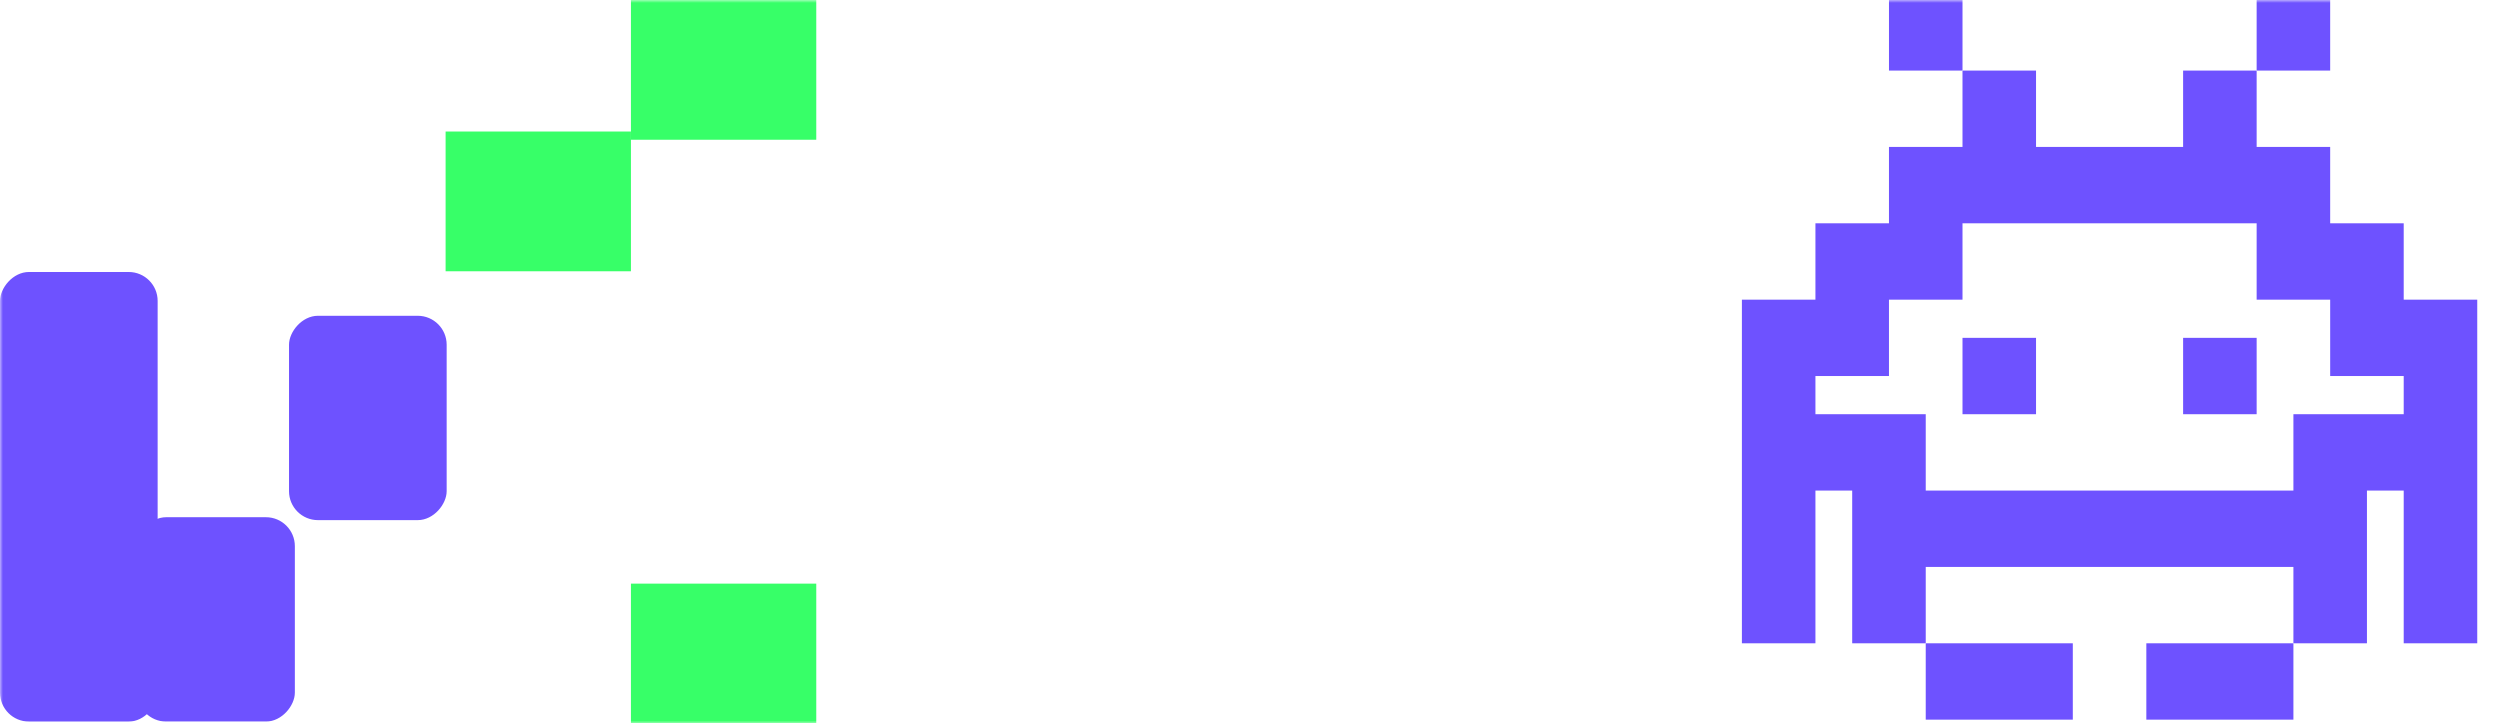
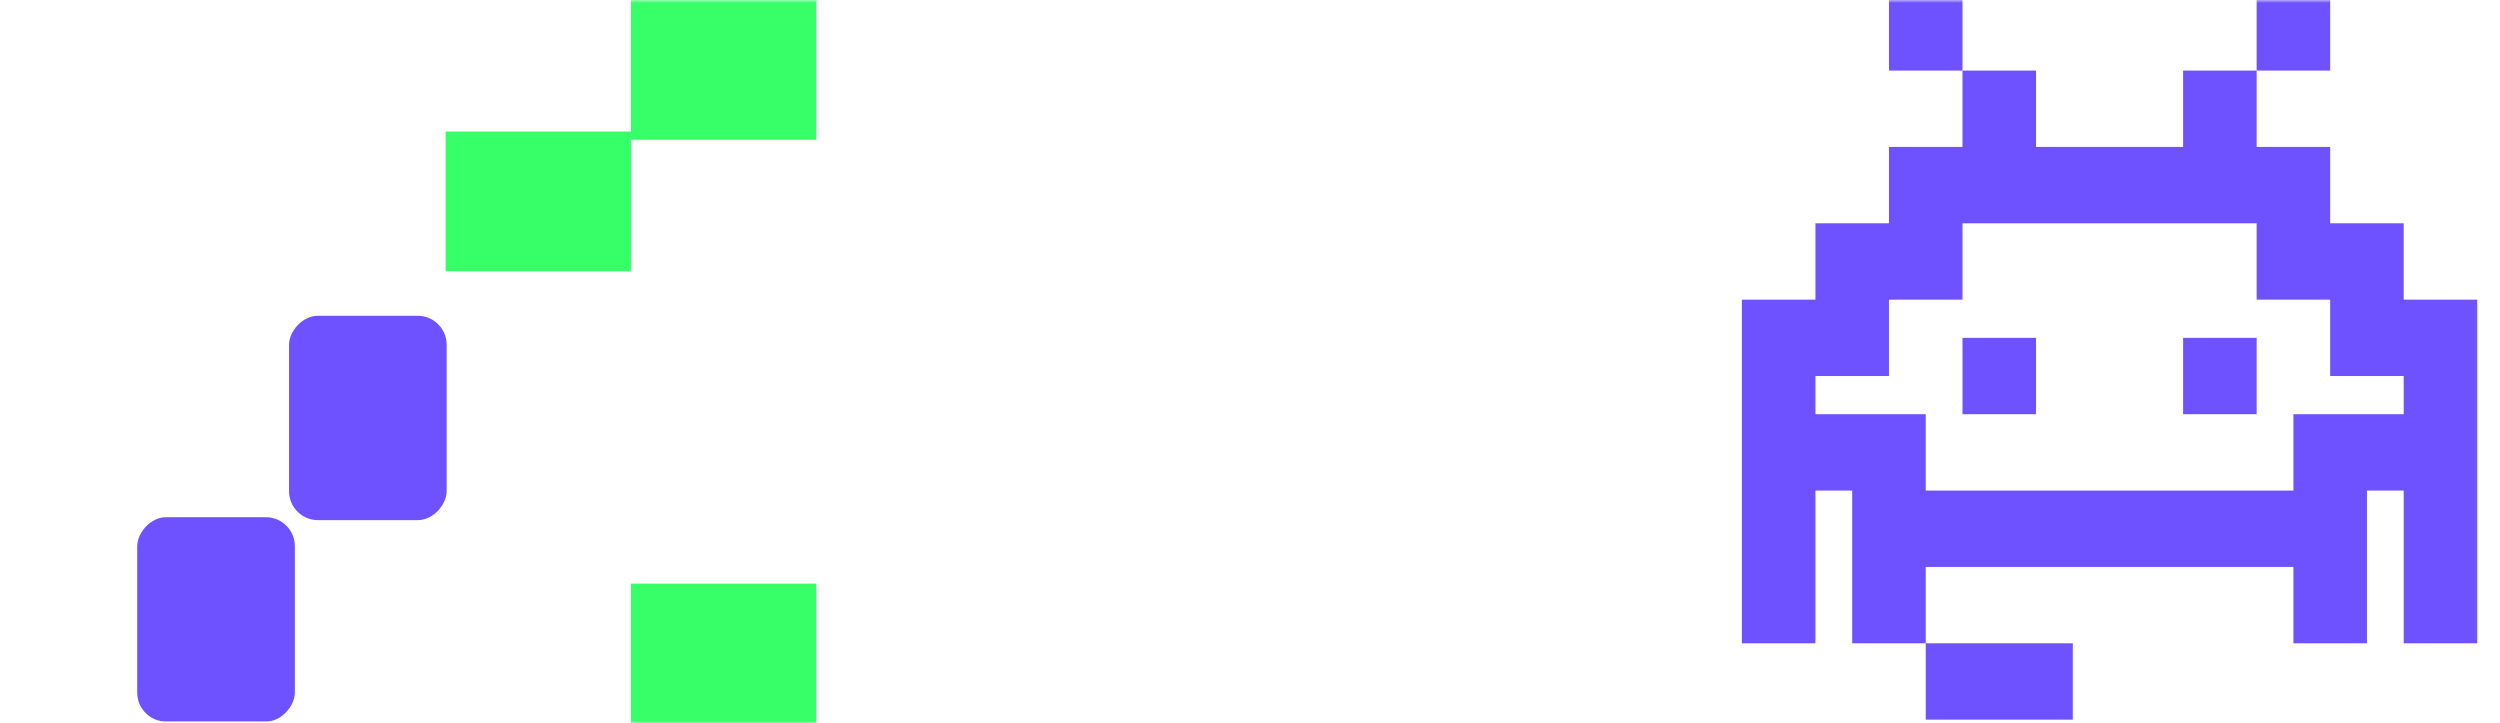
<svg xmlns="http://www.w3.org/2000/svg" width="432" height="125" viewBox="0 0 432 125" fill="none">
  <mask id="mask0_4730_462" style="mask-type:alpha" maskUnits="userSpaceOnUse" x="0" y="0" width="432" height="125">
    <rect width="432" height="125" fill="#D9D9D9" />
  </mask>
  <g mask="url(#mask0_4730_462)">
    <mask id="path-2-inside-1_4730_462" fill="white">
      <path fill-rule="evenodd" clip-rule="evenodd" d="M180.86 55C182.517 55 183.86 56.343 183.86 58V78.83V78.83C183.86 79.11 183.903 79.399 184.085 79.611C184.628 80.24 185.431 80.596 186.279 80.596L230 80.596C231.656 80.596 233 81.939 233 83.596V104.423C233 106.08 231.656 107.423 230 107.423L184.135 107.423C182.478 107.423 181.135 106.08 181.135 104.423V84.7C181.135 84.076 180.94 83.467 180.578 82.959V82.959C180.073 82.251 179.257 81.83 178.387 81.83L135 81.83C133.343 81.83 132 80.487 132 78.83V58C132 56.343 133.343 55 135 55L180.86 55Z" />
    </mask>
    <path d="M180.578 82.959L181.392 82.379L181.392 82.379L180.578 82.959ZM184.085 79.611L184.843 78.958L184.085 79.611ZM182.86 58C182.86 56.895 181.965 56 180.86 56V54C183.069 54 184.86 55.791 184.86 58H182.86ZM182.86 78.83V58H184.86V78.83H182.86ZM184.843 78.958C185.187 79.357 185.709 79.596 186.279 79.596V81.596C185.153 81.596 184.068 81.123 183.328 80.264L184.843 78.958ZM186.279 79.596L230 79.596V81.596L186.279 81.596V79.596ZM230 79.596C232.209 79.596 234 81.387 234 83.596H232C232 82.492 231.104 81.596 230 81.596V79.596ZM234 83.596V104.423H232V83.596H234ZM234 104.423C234 106.632 232.209 108.423 230 108.423V106.423C231.104 106.423 232 105.527 232 104.423H234ZM230 108.423L184.135 108.423V106.423L230 106.423V108.423ZM184.135 108.423C181.926 108.423 180.135 106.632 180.135 104.423H182.135C182.135 105.527 183.03 106.423 184.135 106.423V108.423ZM180.135 104.423V84.7H182.135V104.423H180.135ZM180.135 84.7C180.135 84.284 180.005 83.878 179.764 83.539L181.392 82.379C181.875 83.056 182.135 83.868 182.135 84.7H180.135ZM135 80.83L178.387 80.83V82.83L135 82.83V80.83ZM133 78.83C133 79.935 133.896 80.83 135 80.83V82.83C132.791 82.83 131 81.039 131 78.83H133ZM133 58V78.83H131V58H133ZM135 56C133.896 56 133 56.895 133 58H131C131 55.791 132.791 54 135 54V56ZM180.86 56L135 56V54L180.86 54V56ZM179.764 83.539C179.446 83.094 178.934 82.83 178.387 82.83V80.83C179.58 80.83 180.7 81.407 181.392 82.379L179.764 83.539ZM184.86 78.83C184.86 78.875 184.862 78.912 184.865 78.943C184.868 78.973 184.872 78.993 184.874 79.003C184.879 79.024 184.876 78.997 184.843 78.958L183.328 80.264C182.901 79.769 182.86 79.169 182.86 78.83H184.86Z" fill="white" mask="url(#path-2-inside-1_4730_462)" />
    <mask id="path-4-inside-2_4730_462" fill="white">
      <path fill-rule="evenodd" clip-rule="evenodd" d="M265.865 48.423C267.522 48.423 268.865 47.08 268.865 45.423V28.423V28.423C268.865 27.692 269.358 26.827 270.089 26.827L289.865 26.827C291.522 26.827 292.865 25.483 292.865 23.827V3C292.865 1.343 291.522 0 289.865 0L224 0C222.343 0 221 1.343 221 3V23.827C221 25.483 222.343 26.827 224 26.827L244.642 26.827C245.373 26.827 245.865 27.692 245.865 28.423V28.423V45.423C245.865 47.08 247.208 48.423 248.865 48.423L265.865 48.423Z" />
    </mask>
    <path d="M267.865 45.423C267.865 46.527 266.97 47.423 265.865 47.423V49.423C268.074 49.423 269.865 47.632 269.865 45.423H267.865ZM267.865 28.423V45.423H269.865V28.423H267.865ZM289.865 25.827L270.089 25.827V27.827L289.865 27.827V25.827ZM291.865 23.827C291.865 24.931 290.97 25.827 289.865 25.827V27.827C292.074 27.827 293.865 26.036 293.865 23.827H291.865ZM291.865 3V23.827H293.865V3H291.865ZM289.865 1C290.97 1 291.865 1.896 291.865 3H293.865C293.865 0.791 292.074 -1 289.865 -1V1ZM224 1L289.865 1V-1L224 -1V1ZM222 3C222 1.896 222.896 1 224 1V-1C221.791 -1 220 0.791 220 3H222ZM222 23.827V3H220V23.827H222ZM224 25.827C222.896 25.827 222 24.931 222 23.827H220C220 26.036 221.791 27.827 224 27.827V25.827ZM244.642 25.827L224 25.827V27.827L244.642 27.827V25.827ZM246.865 45.423V28.423L244.865 28.423V45.423H246.865ZM248.865 47.423C247.761 47.423 246.865 46.527 246.865 45.423H244.865C244.865 47.632 246.656 49.423 248.865 49.423V47.423ZM265.865 47.423L248.865 47.423V49.423L265.865 49.423V47.423ZM244.642 27.827C244.576 27.827 244.611 27.784 244.707 27.922C244.804 28.061 244.865 28.26 244.865 28.423L246.865 28.423C246.865 27.854 246.68 27.255 246.348 26.779C246.015 26.301 245.438 25.827 244.642 25.827V27.827ZM269.865 28.423C269.865 28.26 269.926 28.061 270.023 27.922C270.119 27.784 270.154 27.827 270.089 27.827V25.827C269.292 25.827 268.715 26.301 268.383 26.779C268.05 27.255 267.865 27.854 267.865 28.423H269.865Z" fill="white" mask="url(#path-4-inside-2_4730_462)" />
    <g filter="url(#filter0_d_4730_462)">
      <rect width="32.025" height="24.148" transform="matrix(-1 0 0 1 141.05 0)" fill="#37FF68" />
      <rect width="32.025" height="24.148" transform="matrix(-1 0 0 1 109.025 22.727)" fill="#37FF68" />
    </g>
    <g filter="url(#filter1_d_4730_462)">
      <rect width="32.025" height="24.148" transform="matrix(-1 0 0 1 141.05 100.852)" fill="#37FF68" />
    </g>
-     <rect width="27.241" height="77.688" rx="5" transform="matrix(-1 0 0 1 27.241 47)" fill="#6E52FF" />
    <rect width="27.241" height="35.312" rx="5" transform="matrix(-1 0 0 1 50.951 89.375)" fill="#6E52FF" />
    <rect width="27.241" height="35.312" rx="5" transform="matrix(-1 0 0 1 77.183 54.567)" fill="#6E52FF" />
    <path d="M415.361 51.782V38.586H402.655V25.39H389.948V12.195H377.241V25.39H351.827V12.195H339.12V25.39H326.414V38.586H313.707V51.782H301V111.161H313.707V84.77H320.06V111.161H332.767V97.966H396.301V111.161H409.008V84.77H415.361V111.161H428.068V51.782H415.361ZM396.301 71.575V84.77H332.767V71.575H313.707V64.977H326.414V51.782H339.12V38.586H389.948V51.782H402.655V64.977H415.361V71.575H396.301Z" fill="#6E52FF" />
    <path d="M358.181 111.161H332.767V124.356H358.181V111.161Z" fill="#6E52FF" />
-     <path d="M396.301 111.161H370.887V124.356H396.301V111.161Z" fill="#6E52FF" />
+     <path d="M396.301 111.161H370.887H396.301V111.161Z" fill="#6E52FF" />
    <path d="M402.655 -1H389.948V12.196H402.655V-1Z" fill="#6E52FF" />
    <path d="M339.121 -1H326.415V12.196H339.121V-1Z" fill="#6E52FF" />
    <path d="M351.827 58.38H339.121V71.576H351.827V58.38Z" fill="#6E52FF" />
    <path d="M389.949 58.38H377.242V71.576H389.949V58.38Z" fill="#6E52FF" />
  </g>
  <defs>
    <filter id="filter0_d_4730_462" x="56" y="-21" width="106.05" height="88.875" filterUnits="userSpaceOnUse" color-interpolation-filters="sRGB">
      <feFlood flood-opacity="0" result="BackgroundImageFix" />
      <feColorMatrix in="SourceAlpha" type="matrix" values="0 0 0 0 0 0 0 0 0 0 0 0 0 0 0 0 0 0 127 0" result="hardAlpha" />
      <feOffset />
      <feGaussianBlur stdDeviation="10.5" />
      <feComposite in2="hardAlpha" operator="out" />
      <feColorMatrix type="matrix" values="0 0 0 0 0.216 0 0 0 0 1 0 0 0 0 0.408 0 0 0 0.35 0" />
      <feBlend mode="normal" in2="BackgroundImageFix" result="effect1_dropShadow_4730_462" />
      <feBlend mode="normal" in="SourceGraphic" in2="effect1_dropShadow_4730_462" result="shape" />
    </filter>
    <filter id="filter1_d_4730_462" x="88.025" y="79.852" width="74.025" height="66.148" filterUnits="userSpaceOnUse" color-interpolation-filters="sRGB">
      <feFlood flood-opacity="0" result="BackgroundImageFix" />
      <feColorMatrix in="SourceAlpha" type="matrix" values="0 0 0 0 0 0 0 0 0 0 0 0 0 0 0 0 0 0 127 0" result="hardAlpha" />
      <feOffset />
      <feGaussianBlur stdDeviation="10.5" />
      <feComposite in2="hardAlpha" operator="out" />
      <feColorMatrix type="matrix" values="0 0 0 0 0.216 0 0 0 0 1 0 0 0 0 0.408 0 0 0 0.35 0" />
      <feBlend mode="normal" in2="BackgroundImageFix" result="effect1_dropShadow_4730_462" />
      <feBlend mode="normal" in="SourceGraphic" in2="effect1_dropShadow_4730_462" result="shape" />
    </filter>
  </defs>
</svg>